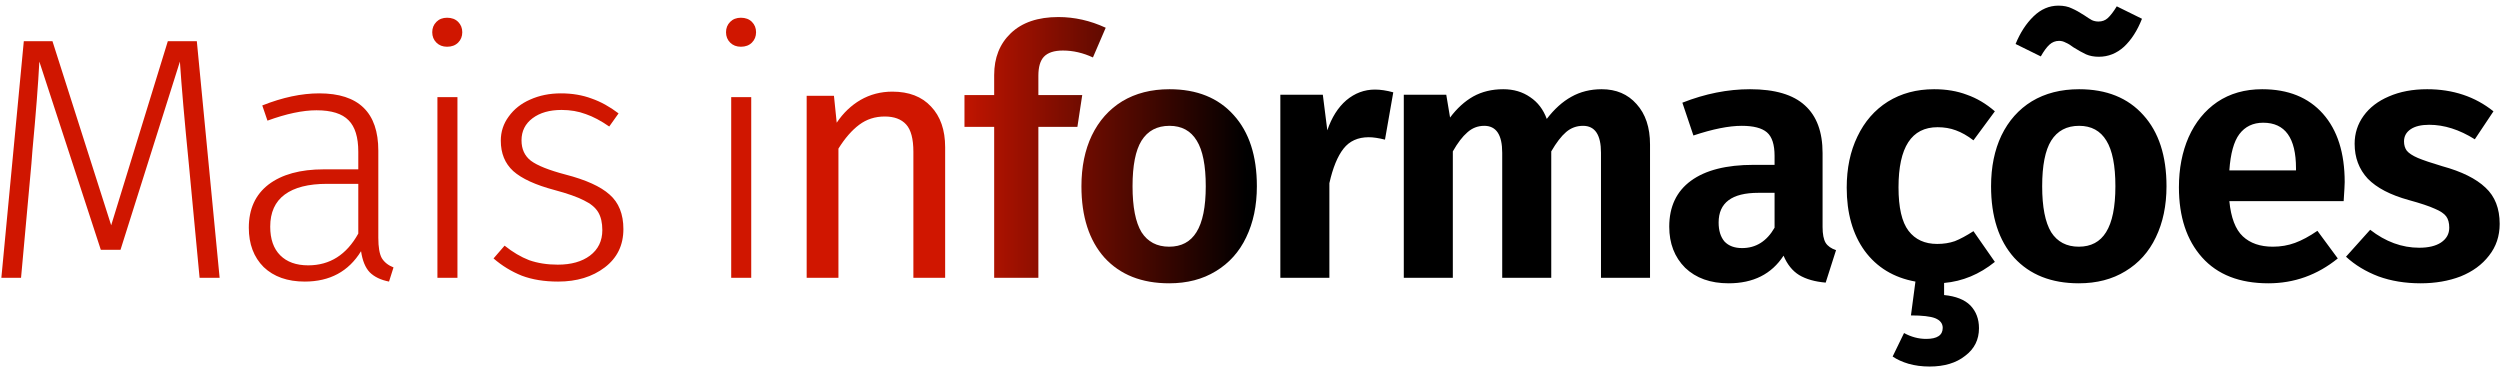
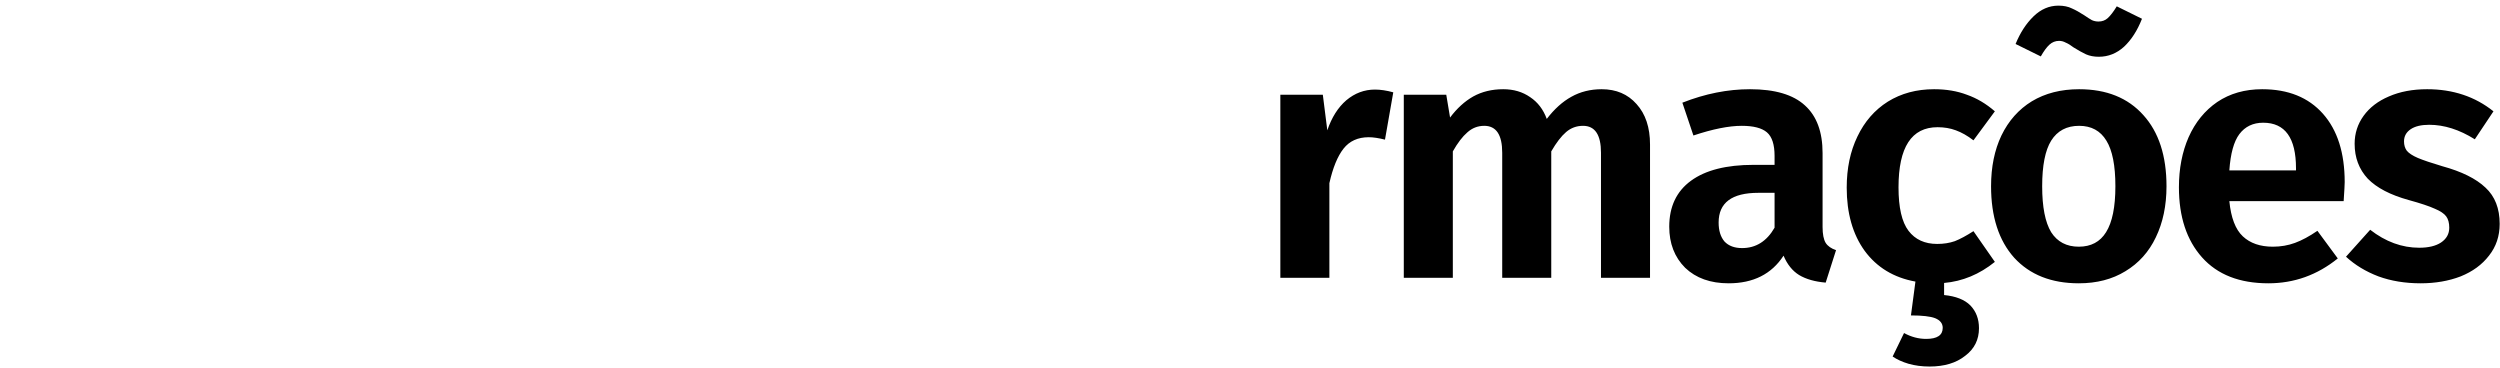
<svg xmlns="http://www.w3.org/2000/svg" width="333" height="49" viewBox="0 0 333 49" fill="none">
-   <path d="M29.253 37H26.585L25.159 21.912C24.576 16.055 24.178 11.485 23.963 8.204L16.051 33.274H13.429L5.241 8.204C5.088 11.179 4.781 15.119 4.321 20.026L4.183 21.82L2.803 37H0.181L3.171 5.49H6.989L14.809 30.008L22.353 5.49H26.217L29.253 37ZM50.392 31.664C50.392 32.921 50.545 33.826 50.852 34.378C51.189 34.93 51.71 35.344 52.416 35.62L51.818 37.506C50.714 37.291 49.855 36.877 49.242 36.264C48.659 35.651 48.276 34.715 48.092 33.458C46.435 36.157 43.936 37.506 40.593 37.506C38.294 37.506 36.469 36.862 35.12 35.574C33.801 34.255 33.142 32.507 33.142 30.33C33.142 27.846 34.016 25.929 35.764 24.58C37.542 23.231 39.995 22.556 43.123 22.556H47.724V20.21C47.724 18.278 47.294 16.883 46.435 16.024C45.577 15.135 44.151 14.69 42.157 14.69C40.318 14.69 38.14 15.15 35.626 16.07L34.935 14.046C37.634 12.973 40.164 12.436 42.526 12.436C47.77 12.436 50.392 14.981 50.392 20.072V31.664ZM41.053 35.344C43.936 35.344 46.16 33.933 47.724 31.112V24.488H43.538C41.084 24.488 39.214 24.963 37.925 25.914C36.638 26.865 35.993 28.291 35.993 30.192C35.993 31.848 36.438 33.121 37.328 34.01C38.217 34.899 39.459 35.344 41.053 35.344ZM60.932 12.942V37H58.264V12.942H60.932ZM59.552 2.362C60.165 2.362 60.656 2.546 61.024 2.914C61.392 3.282 61.576 3.742 61.576 4.294C61.576 4.846 61.392 5.306 61.024 5.674C60.656 6.042 60.165 6.226 59.552 6.226C58.969 6.226 58.494 6.042 58.126 5.674C57.758 5.306 57.574 4.846 57.574 4.294C57.574 3.742 57.758 3.282 58.126 2.914C58.494 2.546 58.969 2.362 59.552 2.362ZM74.71 12.436C76.213 12.436 77.577 12.666 78.804 13.126C80.031 13.555 81.227 14.215 82.392 15.104L81.15 16.852C80.046 16.085 79.003 15.533 78.022 15.196C77.041 14.828 75.967 14.644 74.802 14.644C73.207 14.644 71.919 15.012 70.938 15.748C69.957 16.484 69.466 17.465 69.466 18.692C69.466 19.857 69.88 20.762 70.708 21.406C71.567 22.05 73.1 22.663 75.308 23.246C78.037 23.951 80 24.841 81.196 25.914C82.423 26.987 83.036 28.521 83.036 30.514C83.036 32.661 82.208 34.363 80.552 35.62C78.896 36.877 76.826 37.506 74.342 37.506C72.502 37.506 70.892 37.245 69.512 36.724C68.132 36.172 66.875 35.405 65.74 34.424L67.212 32.722C68.285 33.581 69.374 34.225 70.478 34.654C71.613 35.053 72.885 35.252 74.296 35.252C76.075 35.252 77.501 34.853 78.574 34.056C79.678 33.228 80.23 32.093 80.23 30.652C80.23 29.671 80.046 28.873 79.678 28.26C79.31 27.647 78.681 27.125 77.792 26.696C76.903 26.236 75.599 25.776 73.882 25.316C71.337 24.641 69.497 23.798 68.362 22.786C67.258 21.774 66.706 20.425 66.706 18.738C66.706 17.542 67.059 16.469 67.764 15.518C68.469 14.537 69.42 13.785 70.616 13.264C71.843 12.712 73.207 12.436 74.71 12.436Z" fill="#D01600" />
  <path d="M183.146 11.93C183.882 11.93 184.695 12.053 185.584 12.298L184.48 18.6C183.621 18.385 182.901 18.278 182.318 18.278C180.877 18.278 179.757 18.784 178.96 19.796C178.163 20.808 177.534 22.341 177.074 24.396V37H170.542V12.62H176.2L176.798 17.358C177.381 15.641 178.224 14.307 179.328 13.356C180.463 12.405 181.735 11.93 183.146 11.93ZM213.343 11.884C215.275 11.884 216.824 12.543 217.989 13.862C219.185 15.181 219.783 16.975 219.783 19.244V37H213.251V20.348C213.251 17.956 212.454 16.76 210.859 16.76C210.001 16.76 209.249 17.036 208.605 17.588C207.961 18.14 207.302 18.999 206.627 20.164V37H200.095V20.348C200.095 17.956 199.298 16.76 197.703 16.76C196.845 16.76 196.093 17.051 195.449 17.634C194.805 18.186 194.161 19.029 193.517 20.164V37H186.985V12.62H192.643L193.149 15.656C194.069 14.429 195.097 13.494 196.231 12.85C197.397 12.206 198.731 11.884 200.233 11.884C201.613 11.884 202.809 12.237 203.821 12.942C204.833 13.617 205.569 14.583 206.029 15.84C207.041 14.521 208.13 13.54 209.295 12.896C210.491 12.221 211.841 11.884 213.343 11.884ZM242.767 30.238C242.767 31.189 242.905 31.894 243.181 32.354C243.457 32.783 243.917 33.105 244.561 33.32L243.181 37.644C241.74 37.521 240.559 37.184 239.639 36.632C238.75 36.08 238.06 35.221 237.569 34.056C235.975 36.509 233.537 37.736 230.255 37.736C227.833 37.736 225.901 37.046 224.459 35.666C223.049 34.255 222.343 32.431 222.343 30.192C222.343 27.524 223.309 25.485 225.241 24.074C227.173 22.663 229.949 21.958 233.567 21.958H236.373V20.762C236.373 19.259 236.036 18.217 235.361 17.634C234.687 17.051 233.567 16.76 232.003 16.76C230.286 16.76 228.139 17.189 225.563 18.048L224.091 13.678C227.127 12.482 230.133 11.884 233.107 11.884C236.419 11.884 238.857 12.605 240.421 14.046C241.985 15.457 242.767 17.573 242.767 20.394V30.238ZM232.049 33.044C233.889 33.044 235.331 32.139 236.373 30.33V25.684H234.211C230.685 25.684 228.921 27.003 228.921 29.64C228.921 30.713 229.182 31.557 229.703 32.17C230.255 32.753 231.037 33.044 232.049 33.044ZM265.716 34.884C263.661 36.54 261.407 37.475 258.954 37.69V39.3C260.518 39.453 261.683 39.913 262.45 40.68C263.216 41.477 263.6 42.489 263.6 43.716C263.6 45.249 262.986 46.476 261.76 47.396C260.564 48.347 258.984 48.822 257.022 48.822C256.01 48.822 255.074 48.699 254.216 48.454C253.388 48.209 252.682 47.887 252.1 47.488L253.618 44.36C254.568 44.881 255.55 45.142 256.562 45.142C258.034 45.142 258.77 44.651 258.77 43.67C258.77 43.087 258.432 42.658 257.758 42.382C257.114 42.137 256.04 42.014 254.538 42.014L255.136 37.506C252.253 36.985 249.999 35.62 248.374 33.412C246.779 31.204 245.982 28.398 245.982 24.994C245.982 22.418 246.457 20.149 247.408 18.186C248.358 16.193 249.708 14.644 251.456 13.54C253.234 12.436 255.289 11.884 257.62 11.884C259.245 11.884 260.702 12.129 261.99 12.62C263.308 13.08 264.55 13.816 265.716 14.828L262.864 18.692C262.066 18.079 261.284 17.634 260.518 17.358C259.782 17.082 258.969 16.944 258.08 16.944C254.614 16.944 252.882 19.612 252.882 24.948C252.882 27.647 253.326 29.579 254.216 30.744C255.105 31.909 256.378 32.492 258.034 32.492C258.892 32.492 259.674 32.369 260.38 32.124C261.085 31.848 261.913 31.403 262.864 30.79L265.716 34.884ZM276.94 11.884C280.589 11.884 283.441 13.034 285.496 15.334C287.551 17.603 288.578 20.762 288.578 24.81C288.578 27.386 288.103 29.655 287.152 31.618C286.232 33.55 284.883 35.053 283.104 36.126C281.356 37.199 279.286 37.736 276.894 37.736C273.245 37.736 270.377 36.601 268.292 34.332C266.237 32.032 265.21 28.858 265.21 24.81C265.21 22.234 265.67 19.98 266.59 18.048C267.541 16.085 268.89 14.567 270.638 13.494C272.417 12.421 274.517 11.884 276.94 11.884ZM276.94 16.76C275.284 16.76 274.042 17.419 273.214 18.738C272.417 20.026 272.018 22.05 272.018 24.81C272.018 27.57 272.417 29.609 273.214 30.928C274.042 32.216 275.269 32.86 276.894 32.86C278.519 32.86 279.731 32.216 280.528 30.928C281.356 29.609 281.77 27.57 281.77 24.81C281.77 22.05 281.371 20.026 280.574 18.738C279.777 17.419 278.565 16.76 276.94 16.76ZM279.562 7.56C278.918 7.56 278.351 7.453 277.86 7.238C277.4 7.023 276.848 6.717 276.204 6.318C275.805 6.011 275.453 5.797 275.146 5.674C274.87 5.521 274.579 5.444 274.272 5.444C273.781 5.444 273.352 5.613 272.984 5.95C272.616 6.287 272.233 6.809 271.834 7.514L268.476 5.858C269.089 4.355 269.887 3.129 270.868 2.178C271.849 1.227 272.953 0.752 274.18 0.752C274.885 0.752 275.483 0.875 275.974 1.12C276.465 1.335 277.017 1.641 277.63 2.04C278.029 2.316 278.366 2.531 278.642 2.684C278.918 2.807 279.209 2.868 279.516 2.868C280.007 2.868 280.421 2.715 280.758 2.408C281.126 2.071 281.525 1.549 281.954 0.844L285.312 2.5C284.699 4.064 283.901 5.306 282.92 6.226C281.939 7.115 280.819 7.56 279.562 7.56ZM312.313 24.258C312.313 24.565 312.267 25.408 312.175 26.788H296.949C297.164 28.996 297.762 30.56 298.743 31.48C299.725 32.4 301.059 32.86 302.745 32.86C303.788 32.86 304.769 32.691 305.689 32.354C306.609 32.017 307.606 31.48 308.679 30.744L311.393 34.424C308.664 36.632 305.582 37.736 302.147 37.736C298.314 37.736 295.37 36.586 293.315 34.286C291.261 31.986 290.233 28.873 290.233 24.948C290.233 22.464 290.663 20.241 291.521 18.278C292.411 16.285 293.683 14.721 295.339 13.586C297.026 12.451 299.019 11.884 301.319 11.884C304.785 11.884 307.483 12.973 309.415 15.15C311.347 17.327 312.313 20.363 312.313 24.258ZM305.827 22.418C305.827 18.37 304.371 16.346 301.457 16.346C300.108 16.346 299.05 16.852 298.283 17.864C297.547 18.845 297.103 20.455 296.949 22.694H305.827V22.418ZM323.297 11.884C326.732 11.884 329.676 12.865 332.129 14.828L329.645 18.554C327.591 17.266 325.567 16.622 323.573 16.622C322.5 16.622 321.672 16.821 321.089 17.22C320.507 17.619 320.215 18.155 320.215 18.83C320.215 19.321 320.338 19.735 320.583 20.072C320.859 20.409 321.35 20.731 322.055 21.038C322.791 21.345 323.88 21.713 325.321 22.142C327.897 22.847 329.814 23.798 331.071 24.994C332.329 26.159 332.957 27.769 332.957 29.824C332.957 31.449 332.482 32.86 331.531 34.056C330.611 35.252 329.354 36.172 327.759 36.816C326.165 37.429 324.386 37.736 322.423 37.736C320.369 37.736 318.498 37.429 316.811 36.816C315.125 36.172 313.683 35.298 312.487 34.194L315.707 30.606C317.762 32.201 319.939 32.998 322.239 32.998C323.466 32.998 324.432 32.768 325.137 32.308C325.873 31.817 326.241 31.158 326.241 30.33C326.241 29.686 326.103 29.18 325.827 28.812C325.551 28.444 325.045 28.107 324.309 27.8C323.573 27.463 322.423 27.079 320.859 26.65C318.406 25.975 316.581 25.025 315.385 23.798C314.22 22.541 313.637 20.992 313.637 19.152C313.637 17.772 314.036 16.53 314.833 15.426C315.631 14.322 316.75 13.463 318.191 12.85C319.663 12.206 321.365 11.884 323.297 11.884Z" fill="black" />
-   <path d="M100.064 12.942V37H97.396V12.942H100.064ZM98.684 2.362C99.297 2.362 99.788 2.546 100.156 2.914C100.524 3.282 100.708 3.742 100.708 4.294C100.708 4.846 100.524 5.306 100.156 5.674C99.788 6.042 99.297 6.226 98.684 6.226C98.101 6.226 97.626 6.042 97.258 5.674C96.89 5.306 96.706 4.846 96.706 4.294C96.706 3.742 96.89 3.282 97.258 2.914C97.626 2.546 98.101 2.362 98.684 2.362ZM118.856 12.206C121.064 12.206 122.782 12.865 124.008 14.184C125.266 15.503 125.894 17.312 125.894 19.612V37H121.662V20.21C121.662 18.493 121.34 17.281 120.696 16.576C120.052 15.871 119.102 15.518 117.844 15.518C116.556 15.518 115.422 15.886 114.44 16.622C113.459 17.358 112.539 18.416 111.68 19.796V37H107.448V12.758H111.082L111.45 16.346C112.309 15.058 113.367 14.046 114.624 13.31C115.912 12.574 117.323 12.206 118.856 12.206ZM141.577 6.732C140.412 6.732 139.569 7.008 139.047 7.56C138.557 8.081 138.311 8.925 138.311 10.09V12.666H144.153L143.509 16.898H138.311V37H132.423V16.898H128.467V12.666H132.423V9.998C132.423 7.698 133.159 5.843 134.631 4.432C136.134 2.991 138.25 2.27 140.979 2.27C143.126 2.27 145.227 2.745 147.281 3.696L145.579 7.652C144.261 7.039 142.927 6.732 141.577 6.732ZM155.777 11.884C159.426 11.884 162.278 13.034 164.333 15.334C166.387 17.603 167.415 20.762 167.415 24.81C167.415 27.386 166.939 29.655 165.989 31.618C165.069 33.55 163.719 35.053 161.941 36.126C160.193 37.199 158.123 37.736 155.731 37.736C152.081 37.736 149.214 36.601 147.129 34.332C145.074 32.032 144.047 28.858 144.047 24.81C144.047 22.234 144.507 19.98 145.427 18.048C146.377 16.085 147.727 14.567 149.475 13.494C151.253 12.421 153.354 11.884 155.777 11.884ZM155.777 16.76C154.121 16.76 152.879 17.419 152.051 18.738C151.253 20.026 150.855 22.05 150.855 24.81C150.855 27.57 151.253 29.609 152.051 30.928C152.879 32.216 154.105 32.86 155.731 32.86C157.356 32.86 158.567 32.216 159.365 30.928C160.193 29.609 160.607 27.57 160.607 24.81C160.607 22.05 160.208 20.026 159.411 18.738C158.613 17.419 157.402 16.76 155.777 16.76Z" fill="url(#paint0_linear_16_59)" />
  <defs>
    <linearGradient id="paint0_linear_16_59" x1="166" y1="22" x2="100" y2="22" gradientUnits="userSpaceOnUse">
      <stop />
      <stop offset="0.615" stop-color="#D01600" />
    </linearGradient>
  </defs>
</svg>